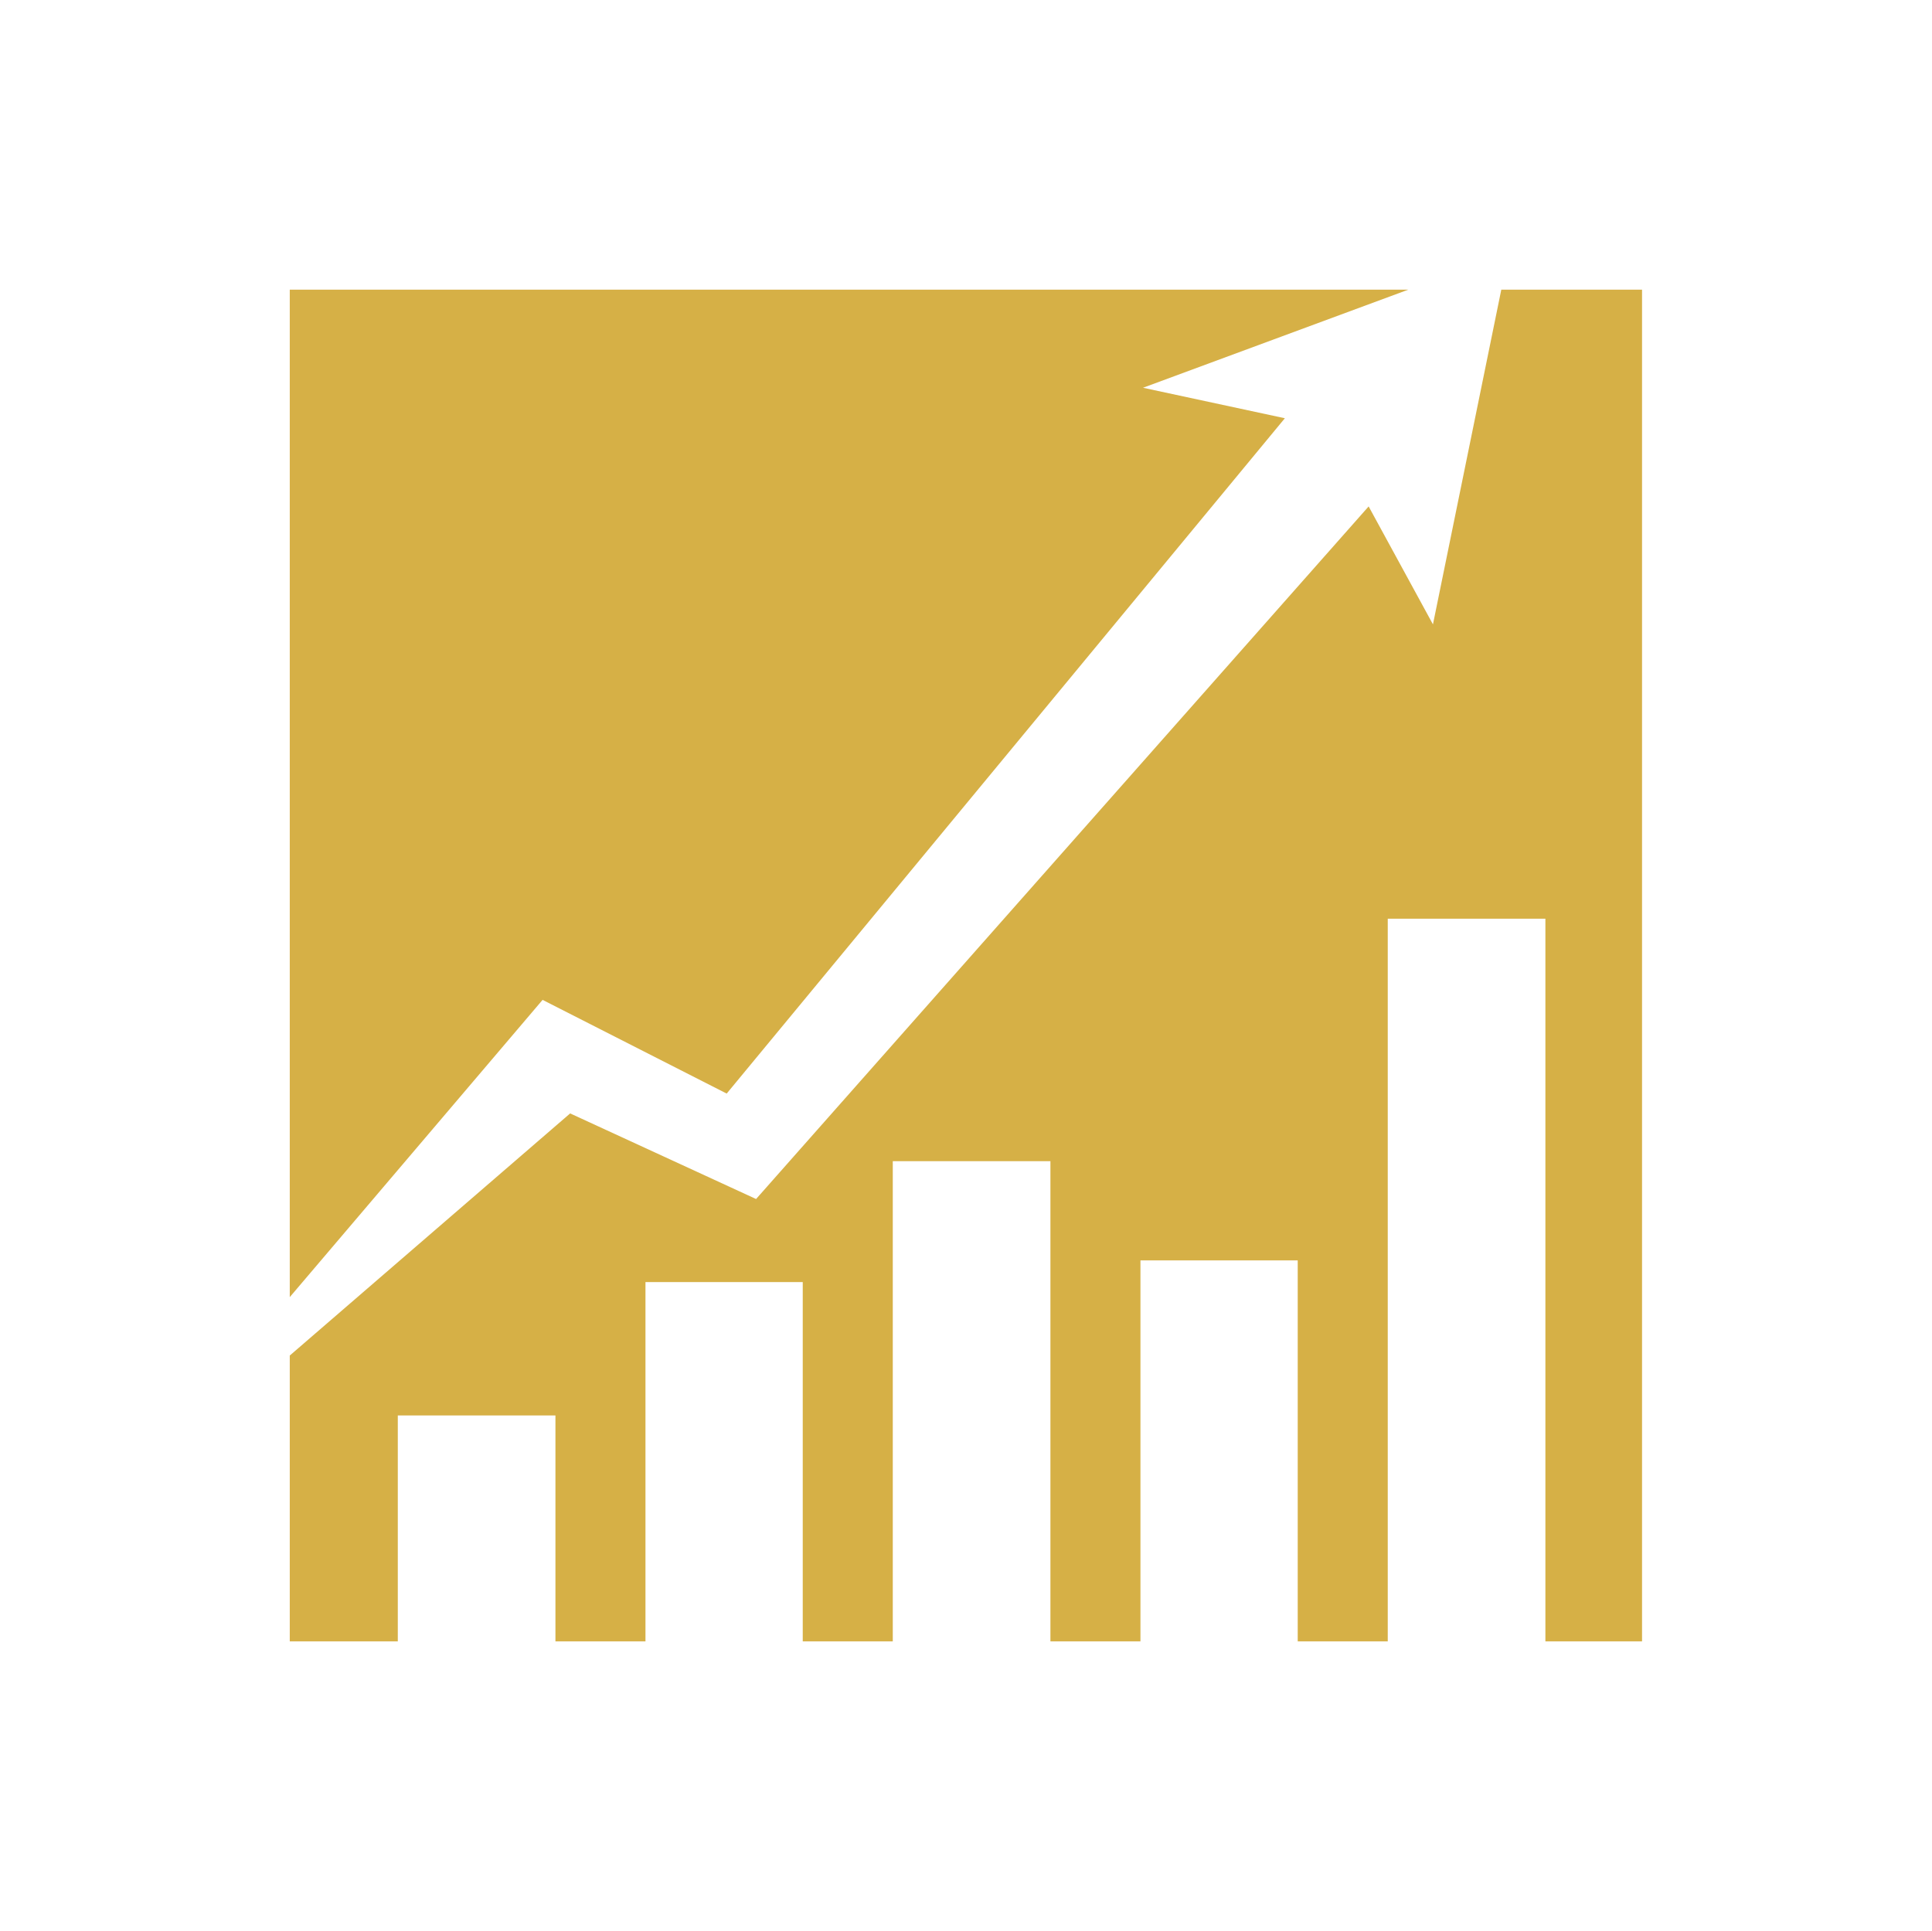
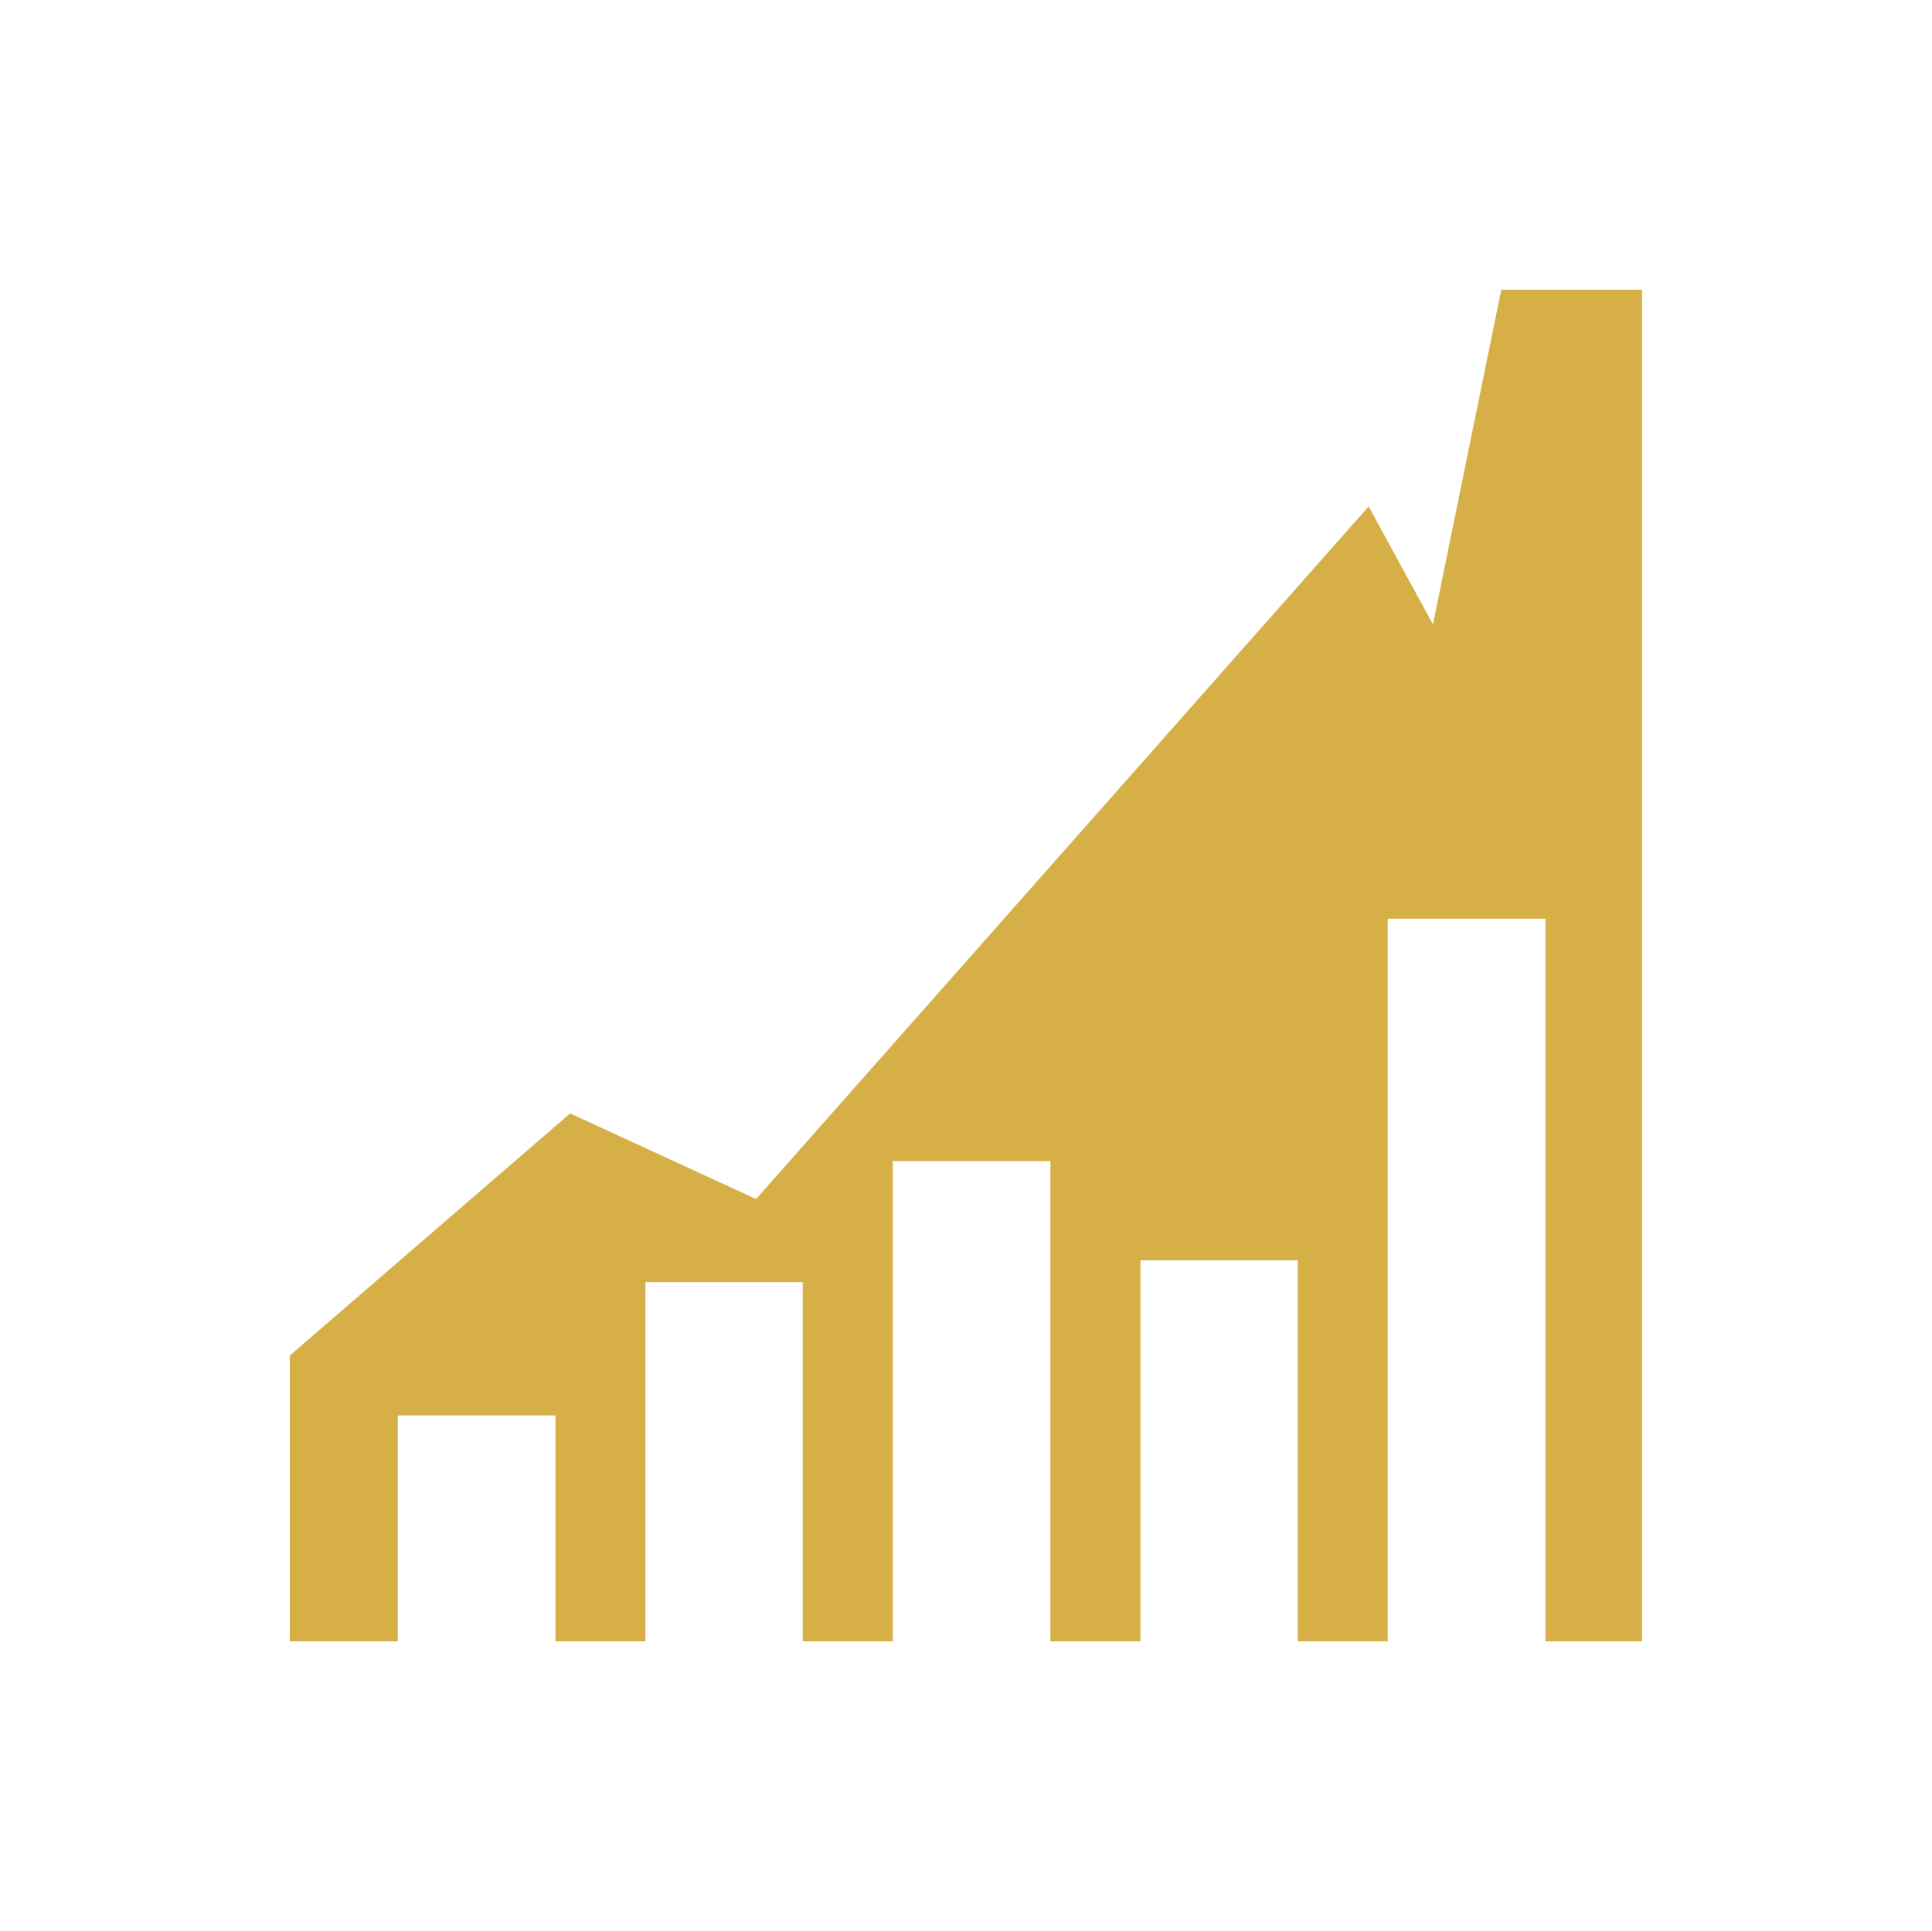
<svg xmlns="http://www.w3.org/2000/svg" width="1000" height="999.728" viewBox="0 0 1000 999.728">
  <defs />
  <path fill="#d6b046" transform="matrix(1.902 0 0 1.902 -59.543 -69.558)" d="M 439.86 115.403 L 421.26 206.503 L 403.76 174.403 L 237.06 362.903 L 186.46 339.603 L 110.16 405.503 L 110.16 483.303 L 139.56 483.303 L 139.56 421.803 L 182.46 421.803 L 182.46 483.303 L 206.96 483.303 L 206.96 385.503 L 249.76 385.503 L 249.76 483.303 L 274.26 483.303 L 274.26 352.603 L 317.16 352.603 L 317.16 483.303 L 341.66 483.303 L 341.66 379.603 L 384.46 379.603 L 384.46 483.303 L 408.96 483.303 L 408.96 286.603 L 451.86 286.603 L 451.86 483.303 L 478.16 483.303 L 478.16 115.403 Z" />
-   <path fill="#d6b046" transform="matrix(1.902 0 0 1.902 -59.543 -69.558)" d="M 178.96 308.703 L 229.06 334.203 L 380.96 150.403 L 342.36 142.103 L 414.56 115.403 L 110.16 115.403 L 110.16 389.603 Z" />
</svg>